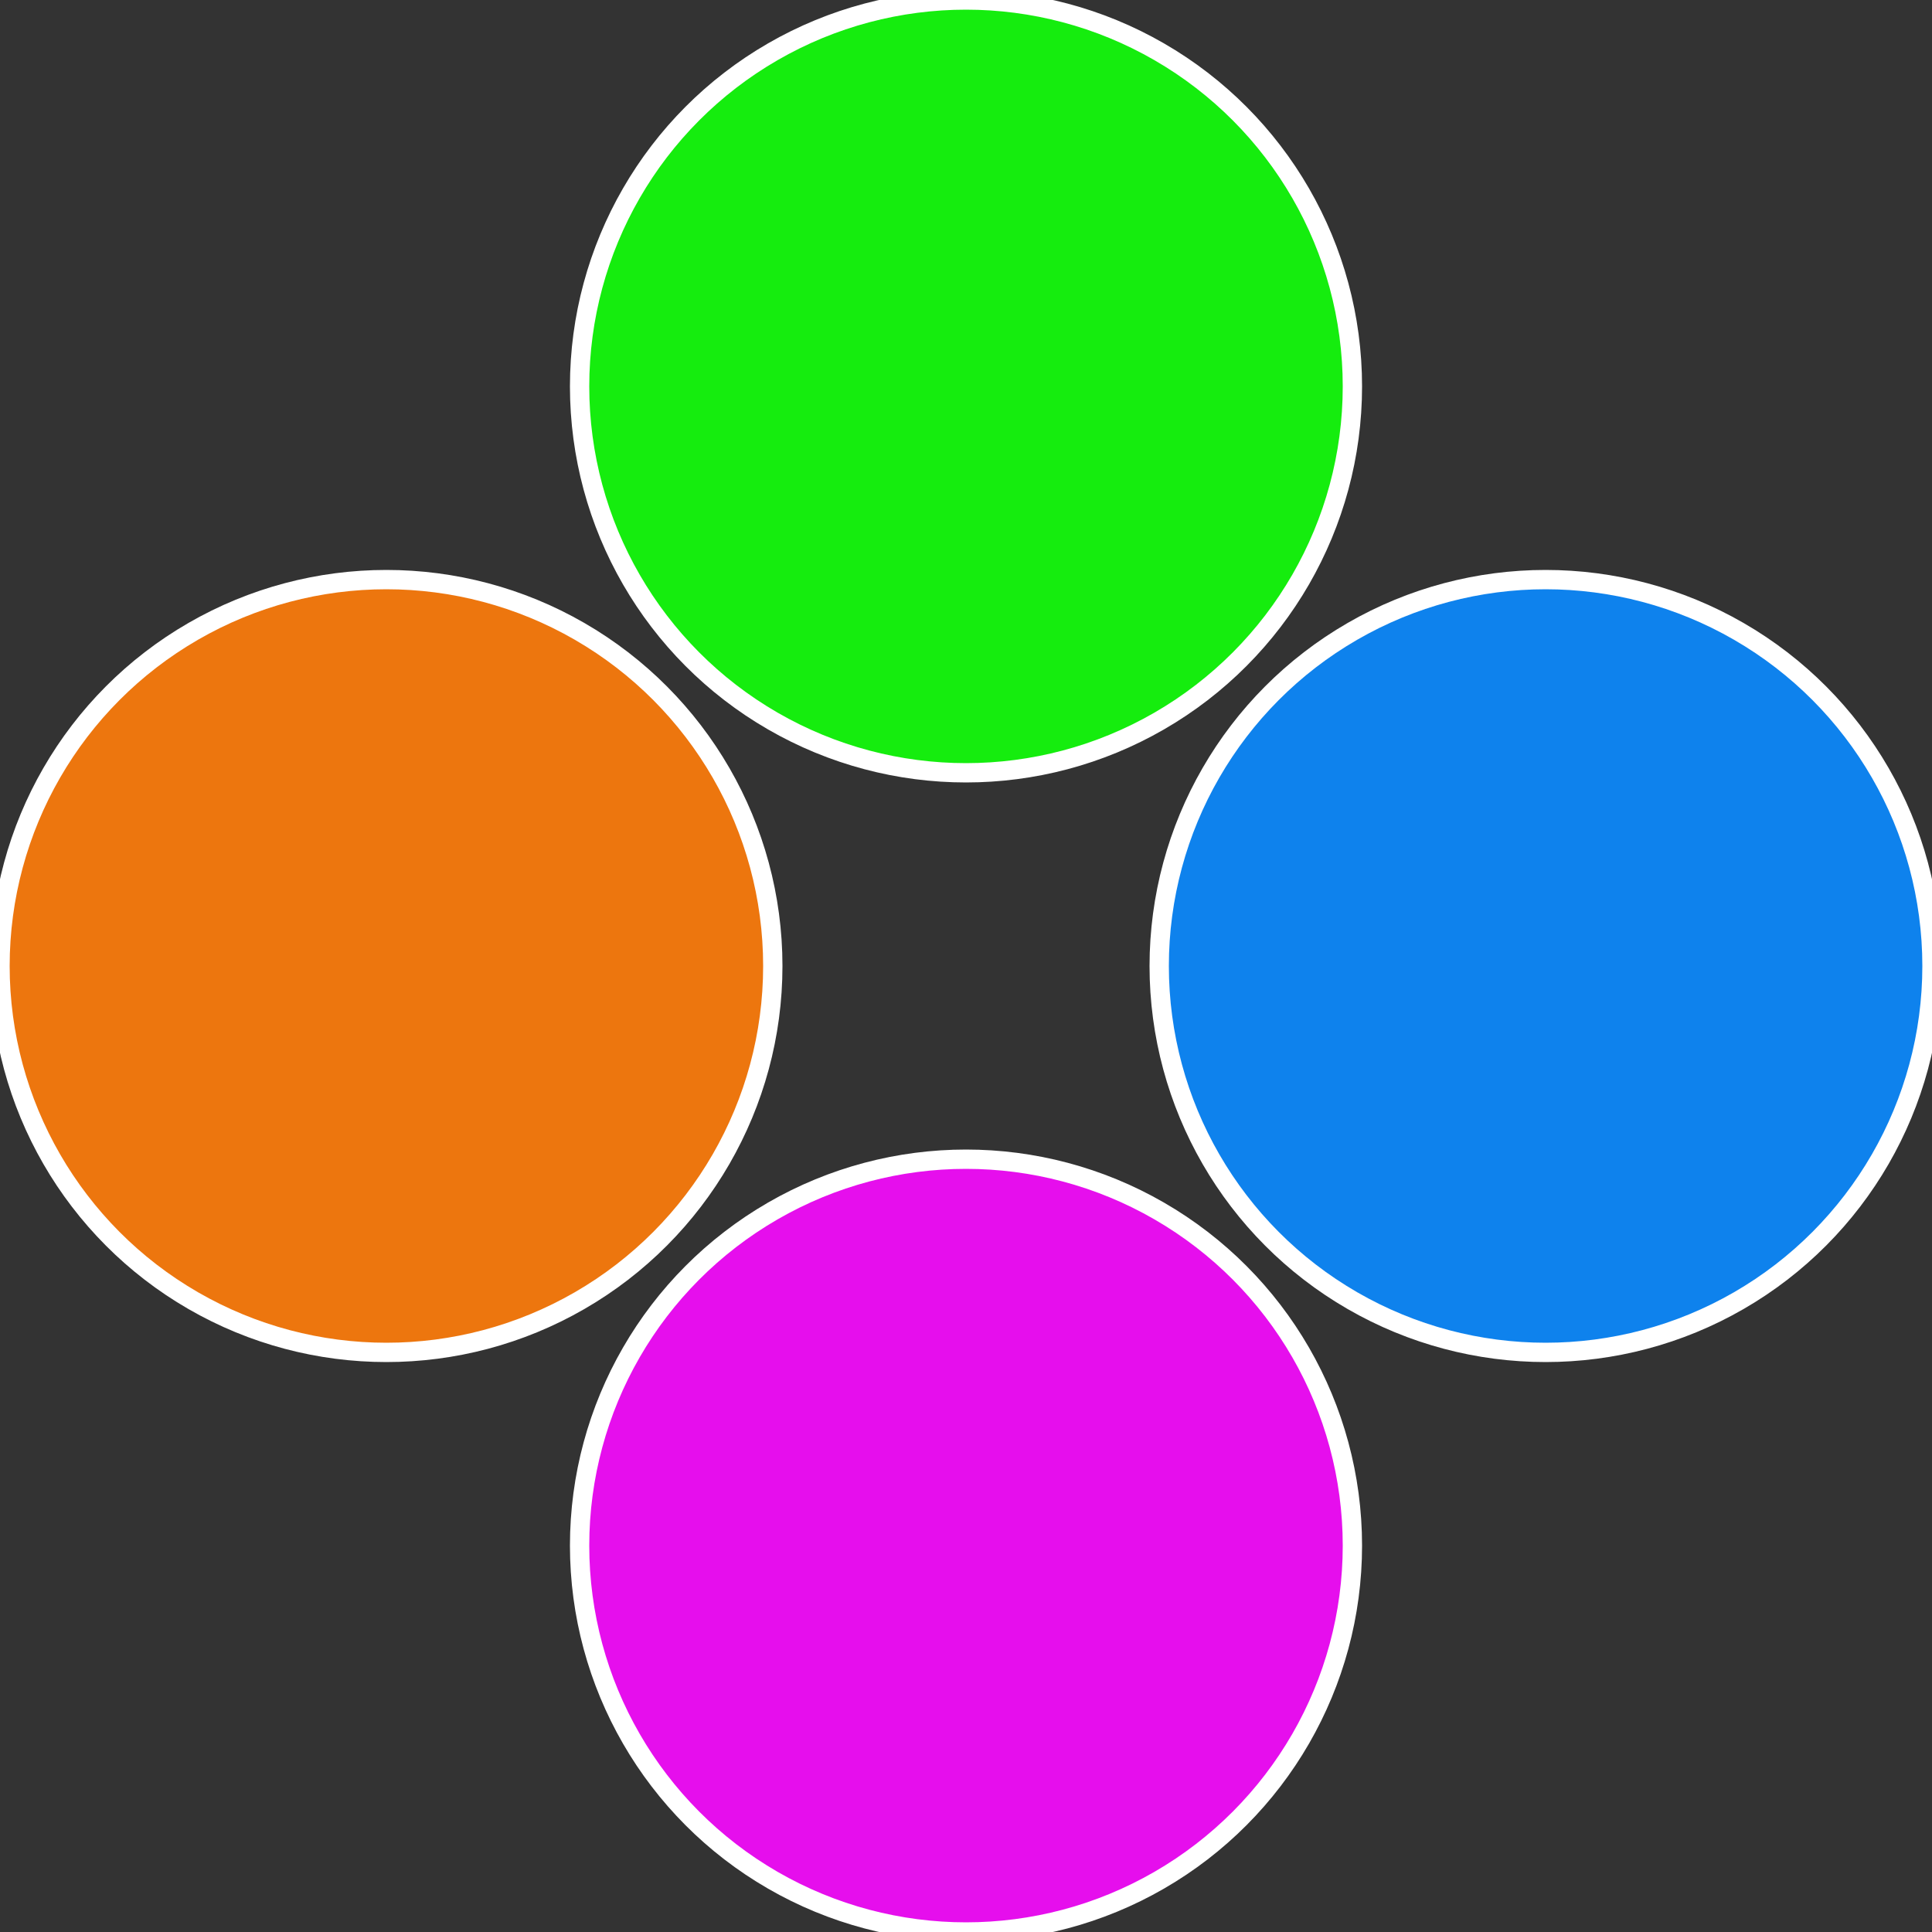
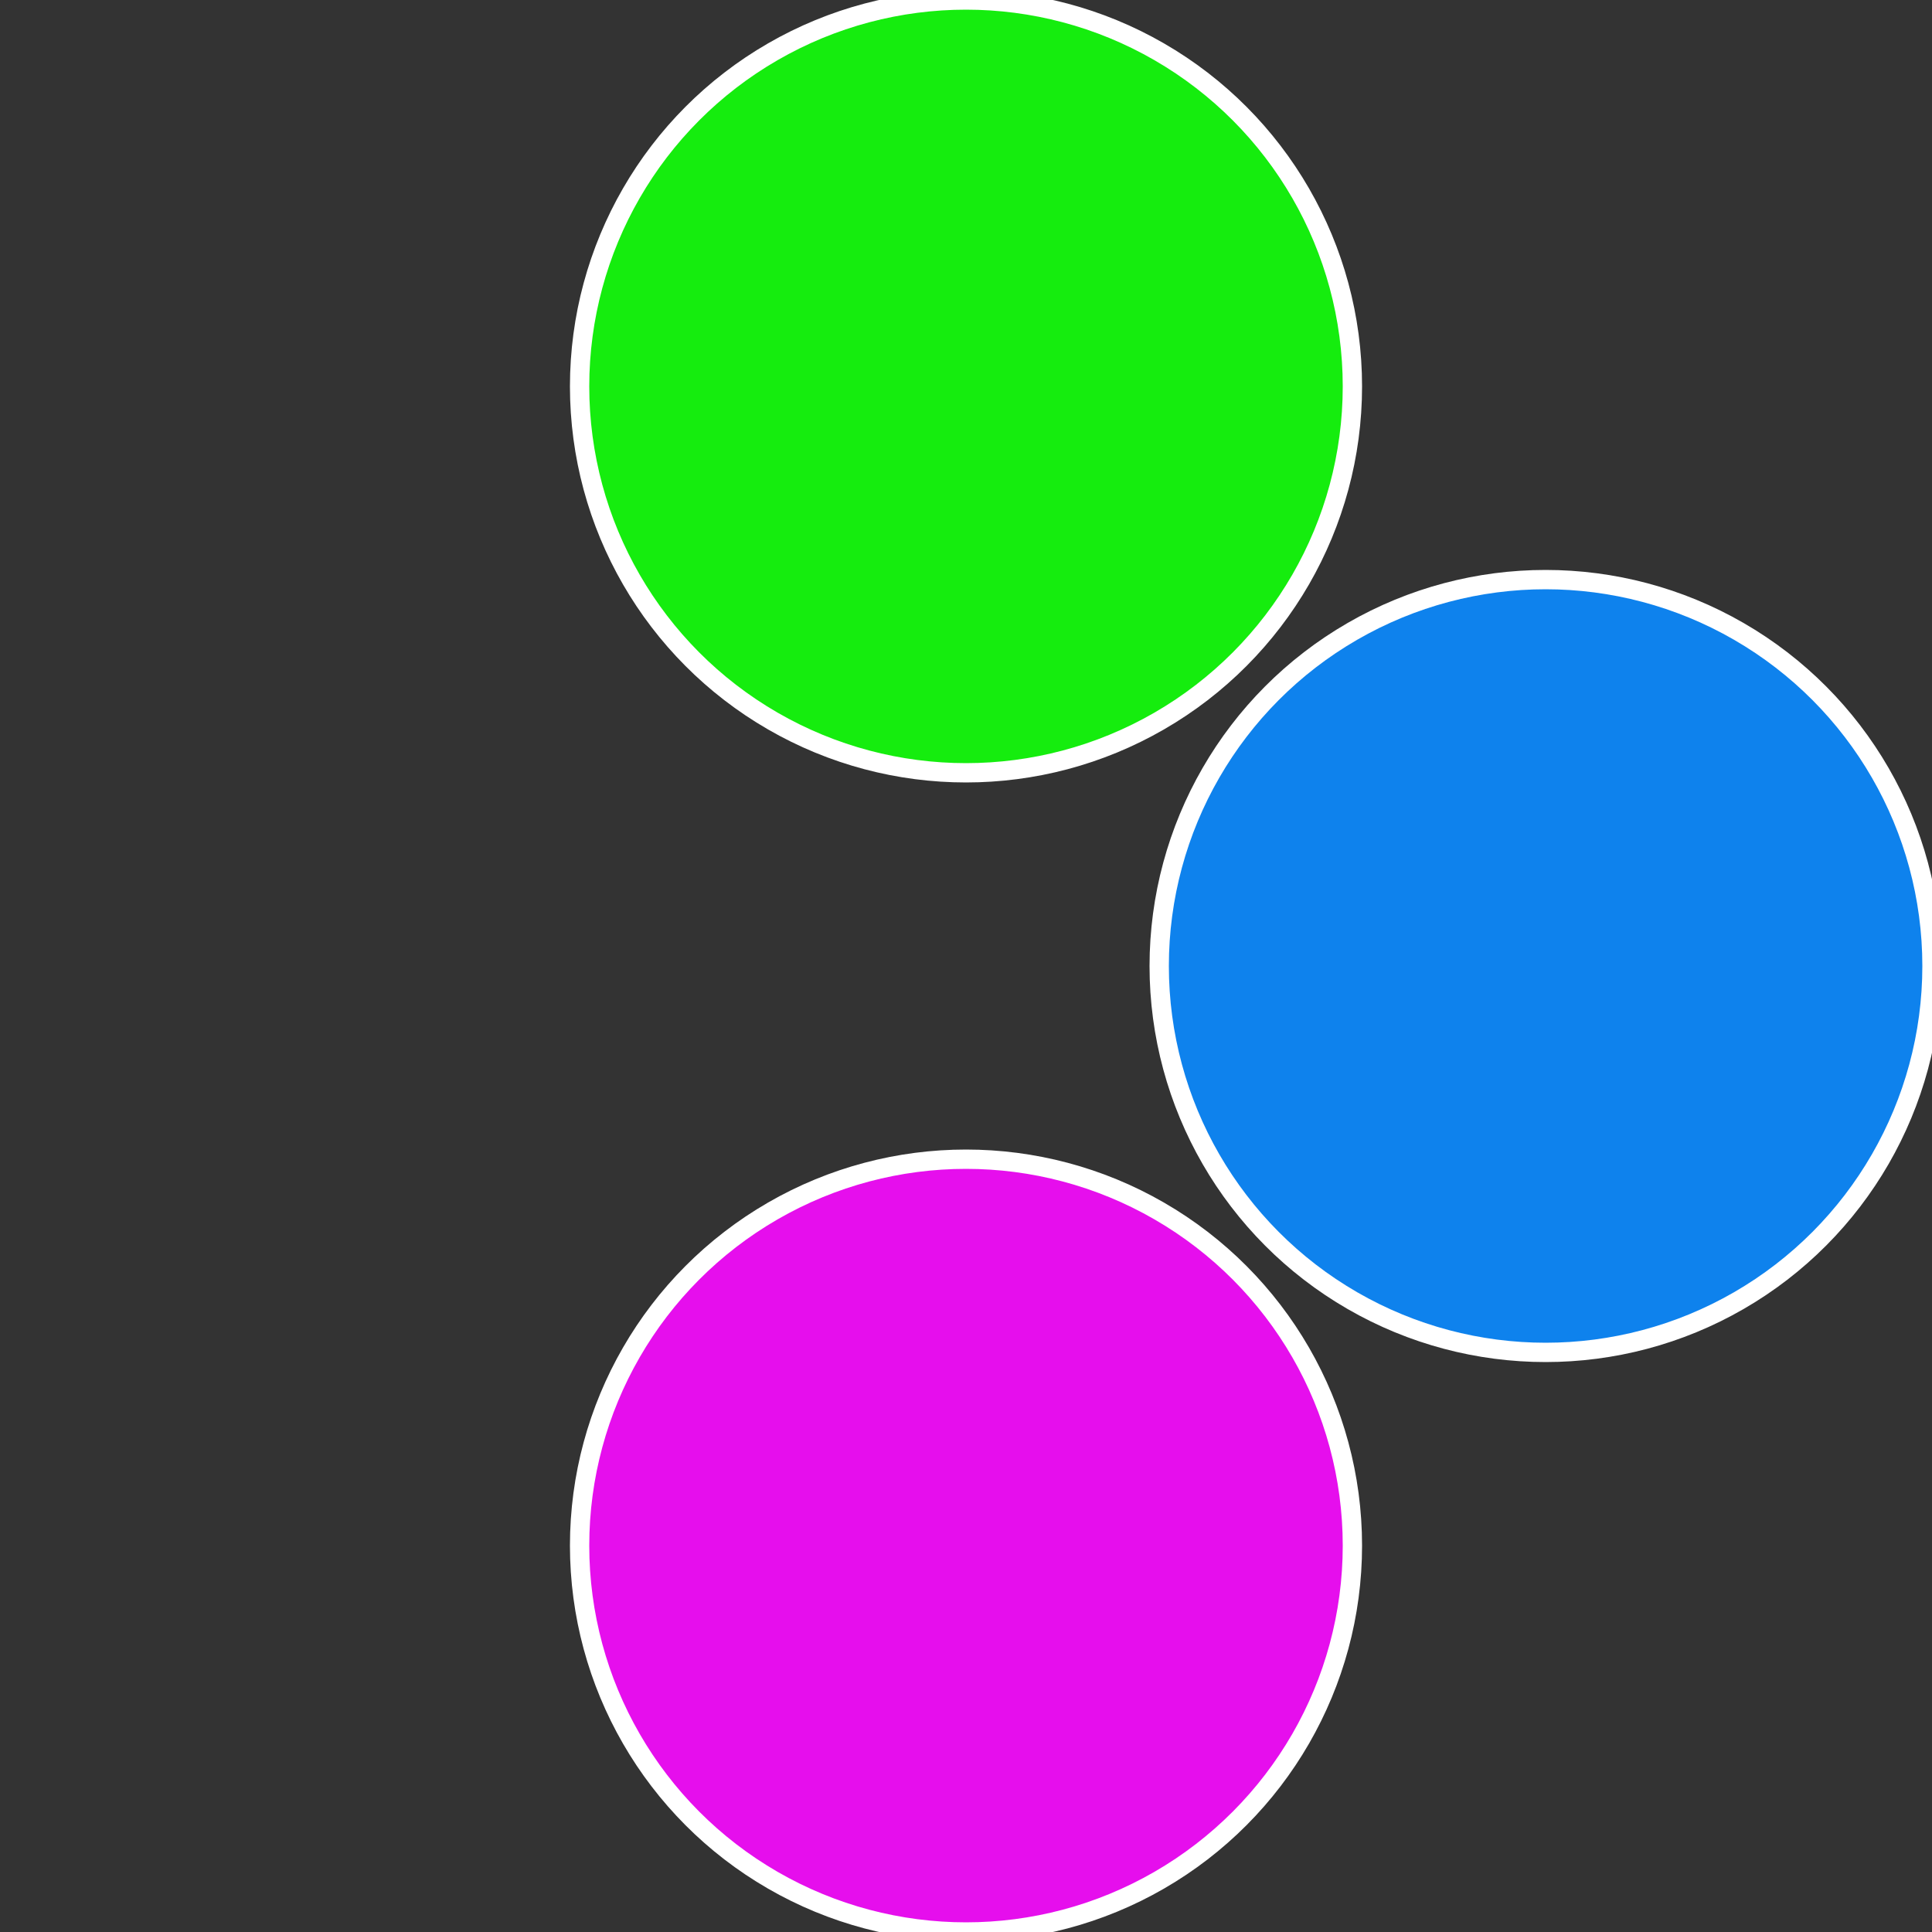
<svg xmlns="http://www.w3.org/2000/svg" width="500" height="500" viewBox="-1 -1 2 2">
  <rect x="-1" y="-1" width="2" height="2" fill="#333333" stroke="none" />
  <circle cx="0.6" cy="0" r="0.4" fill="#0e82ed" stroke="#fff" stroke-width="1%" />
  <circle cx="3.6739403974421E-17" cy="0.6" r="0.4" fill="#e60eed" stroke="#fff" stroke-width="1%" />
-   <circle cx="-0.6" cy="7.3478807948841E-17" r="0.4" fill="#ed760e" stroke="#fff" stroke-width="1%" />
  <circle cx="-1.1021821192326E-16" cy="-0.6" r="0.4" fill="#15ed0e" stroke="#fff" stroke-width="1%" />
</svg>